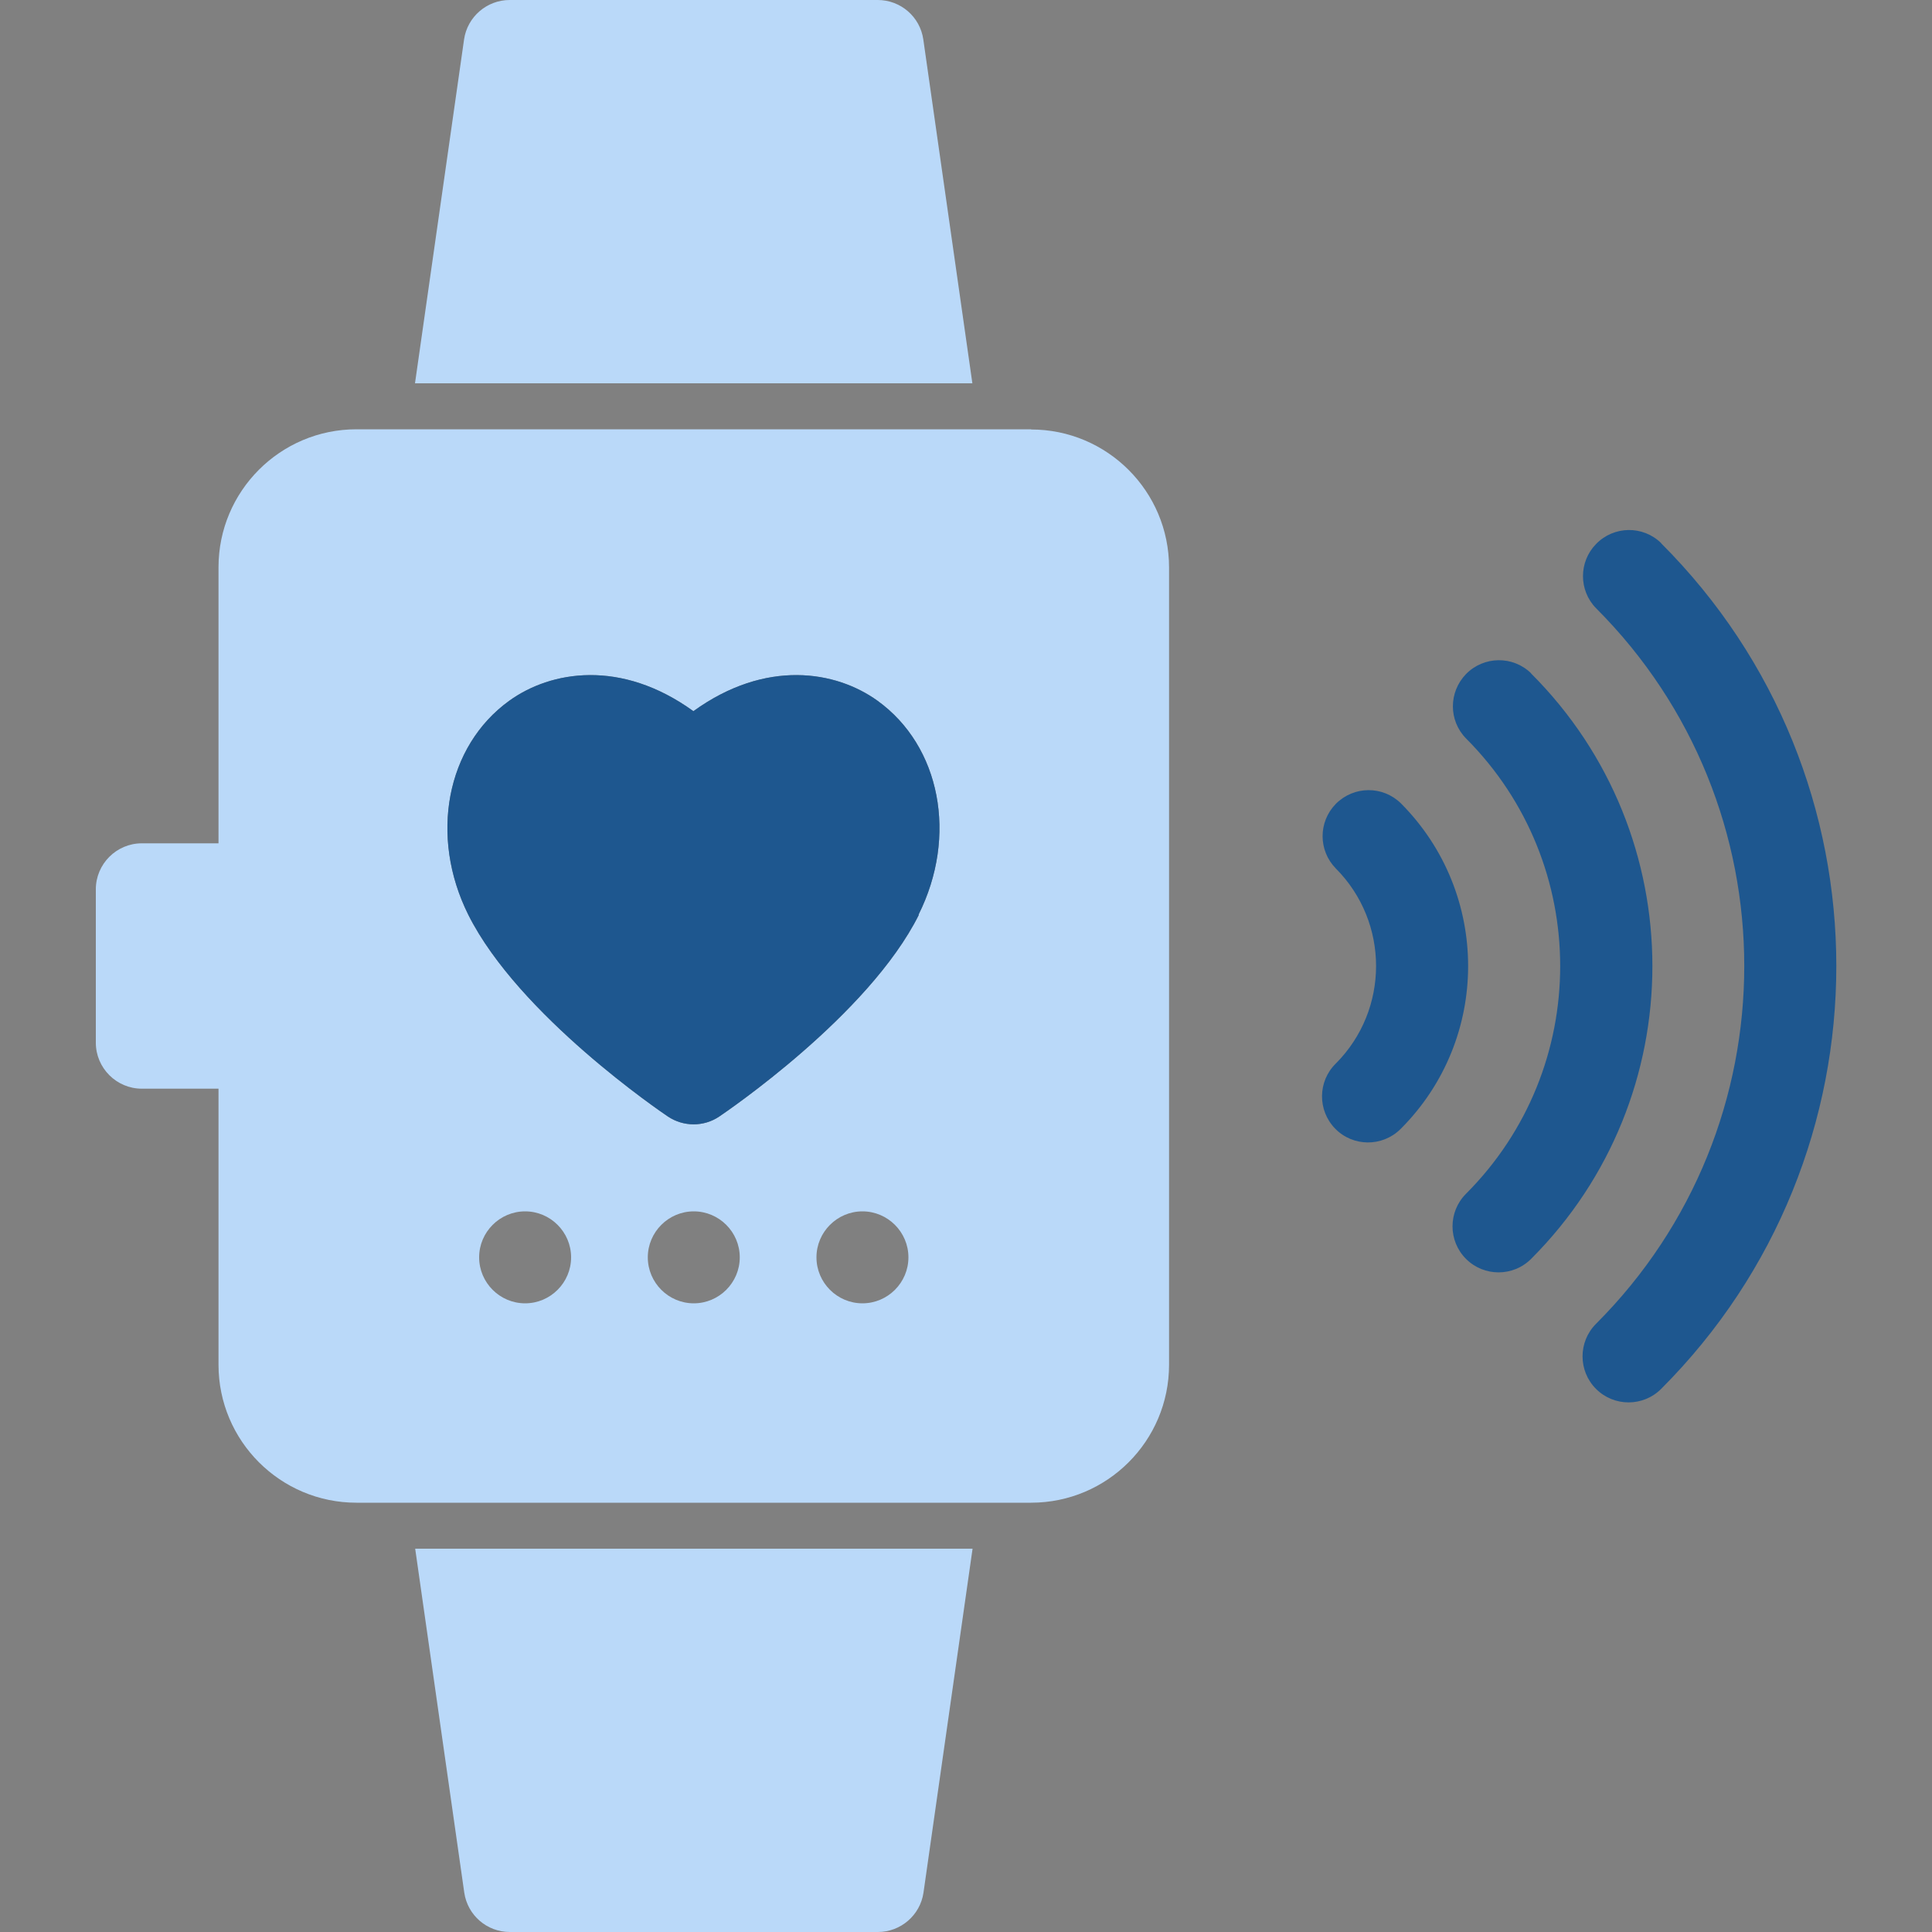
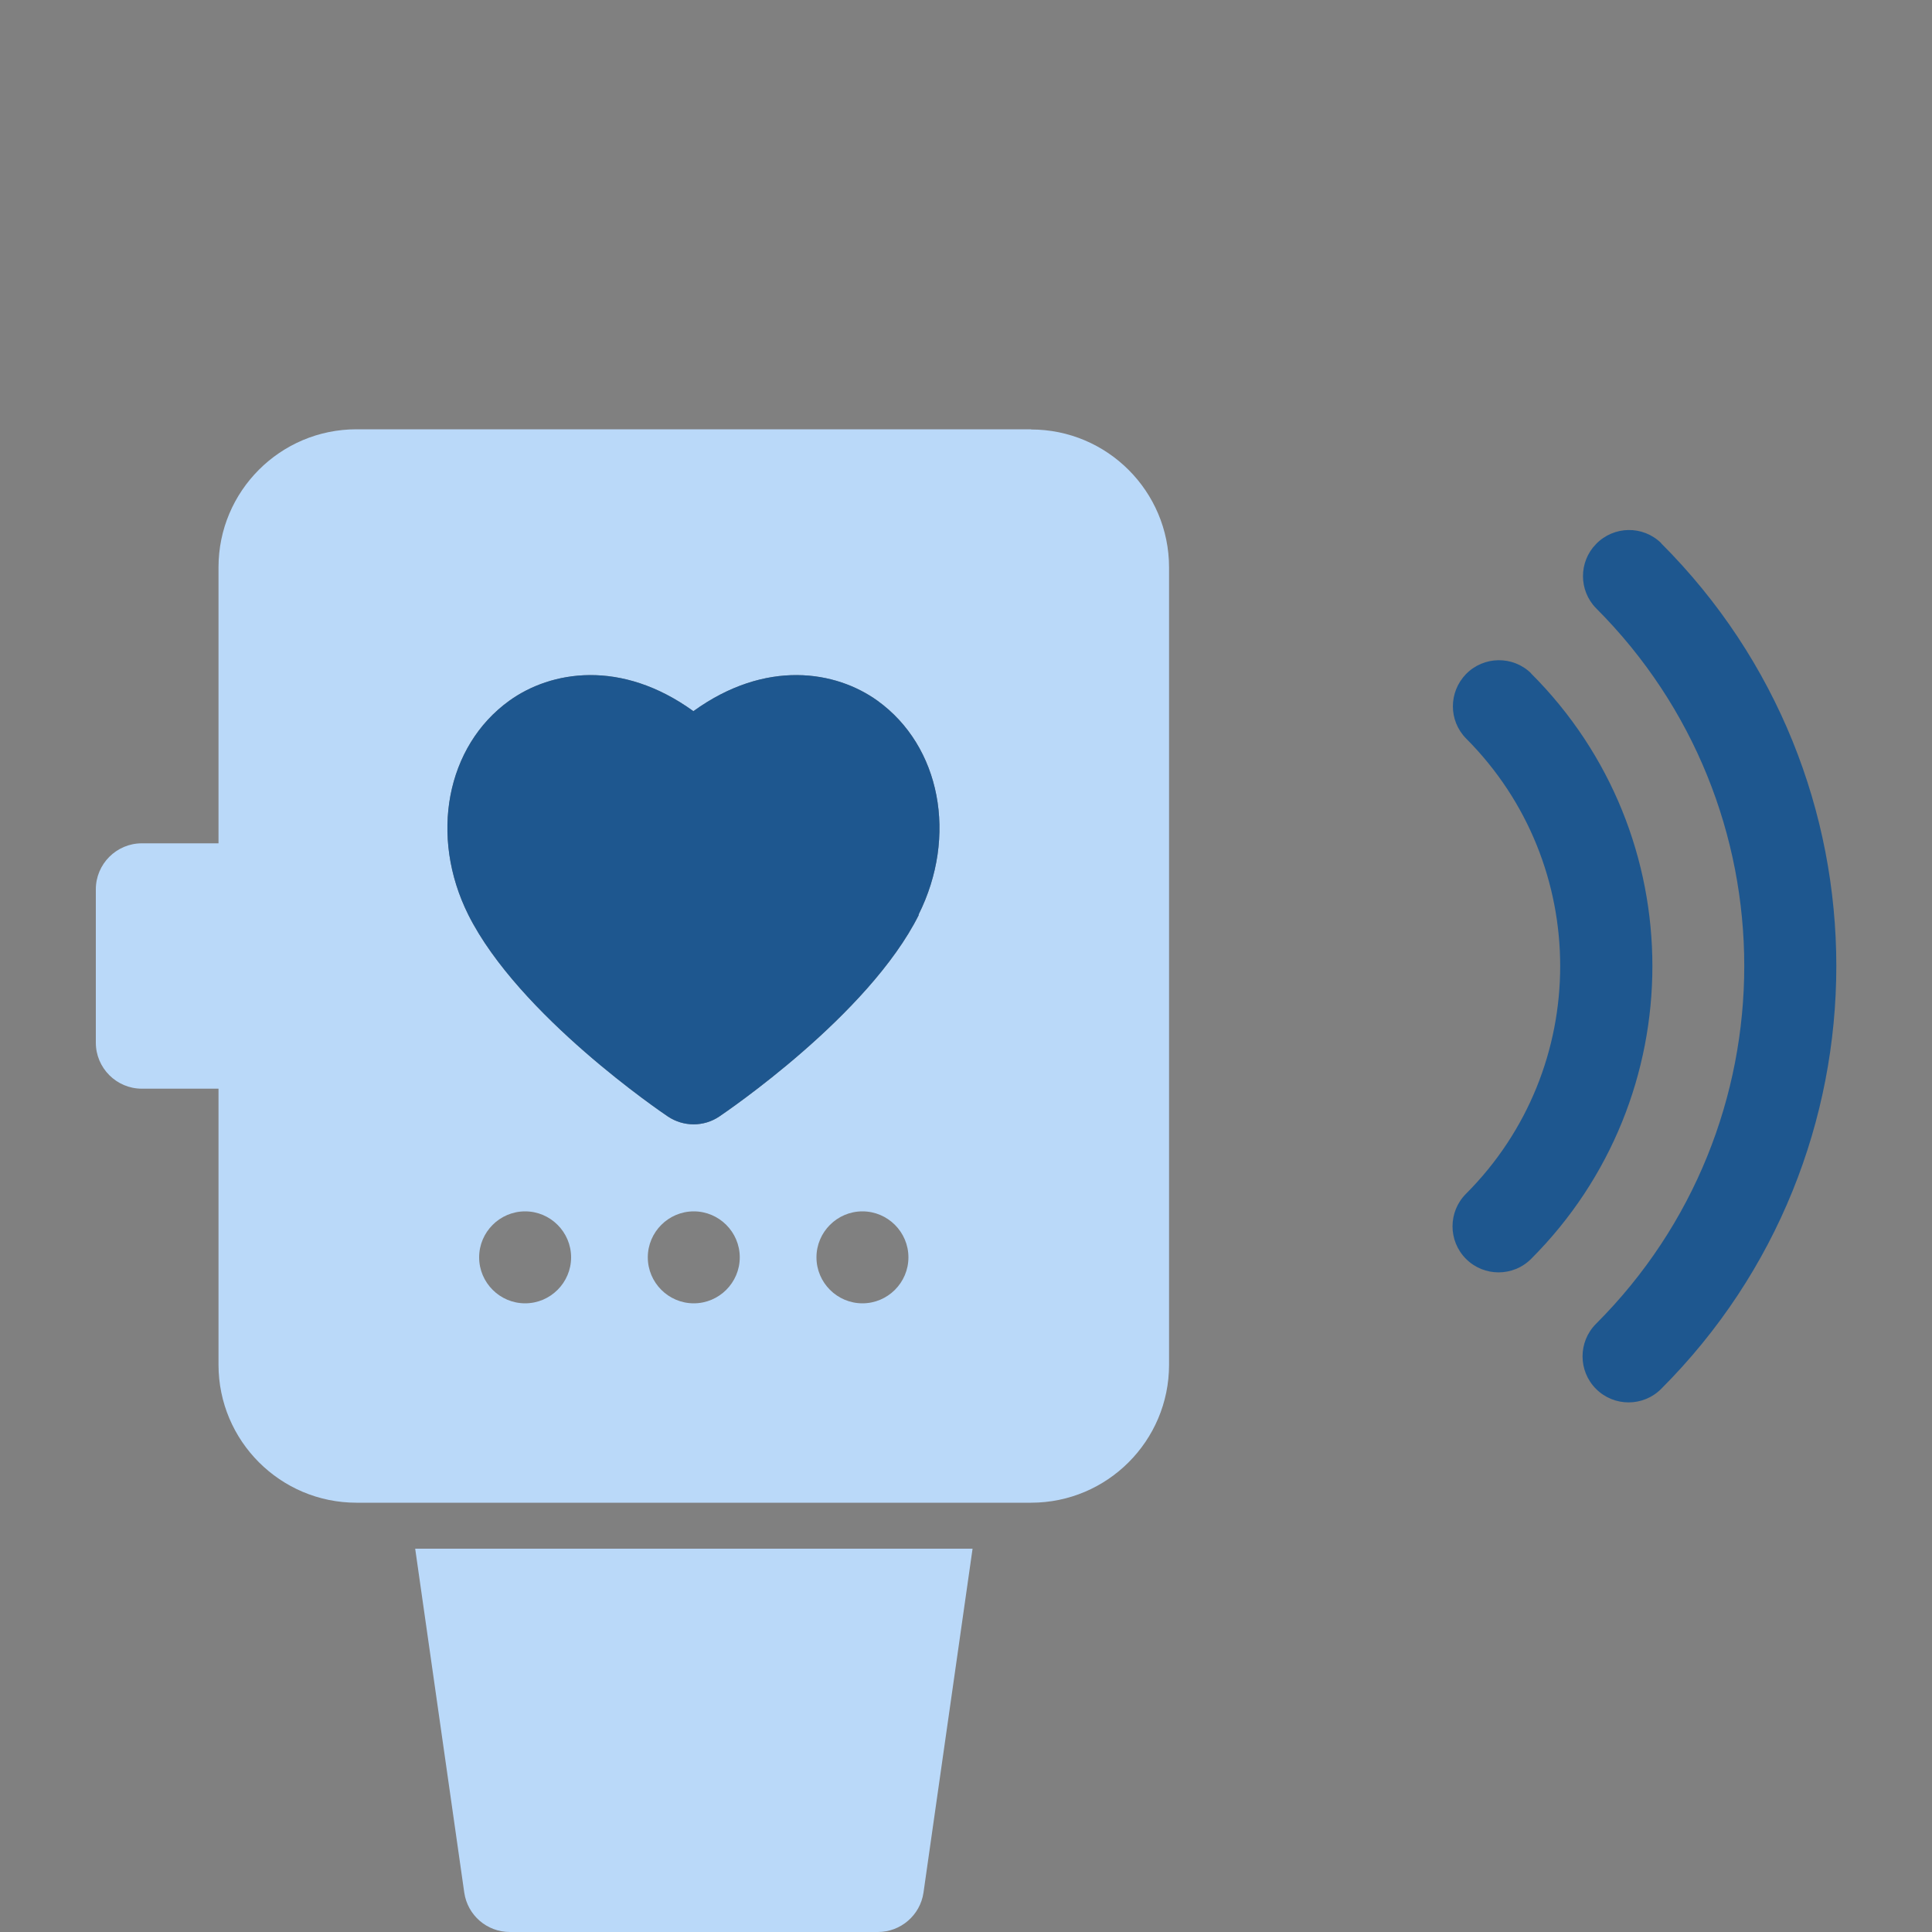
<svg xmlns="http://www.w3.org/2000/svg" width="60" height="60" viewBox="0 0 60 60" fill="none">
  <rect x="0" y="0" width="60" height="60" fill="#808080" stroke="none" />
  <g clip-path="url(#clip0_1519_12368)">
    <path d="M894.246 -41.466H-27.36C-32.35 -41.466 -36.396 -37.42 -36.396 -32.43V102.954C-36.396 107.944 -32.35 111.99 -27.36 111.99H894.246C899.237 111.99 903.282 107.944 903.282 102.954V-32.43C903.282 -37.42 899.237 -41.466 894.246 -41.466Z" stroke="white" stroke-width="3.6" stroke-miterlimit="10" />
-     <path d="M28.674 1.224C28.572 0.522 27.972 0 27.258 0H15.828C15.12 0 14.514 0.522 14.412 1.224L12.888 11.904H30.198L28.674 1.224Z" fill="#BAD9F9" />
    <path d="M14.418 58.776C14.52 59.478 15.12 60 15.834 60H27.264C27.972 60 28.578 59.478 28.68 58.776L30.204 48.096H12.894L14.418 58.776Z" fill="#BAD9F9" />
    <path d="M32.022 13.332H11.07C8.706 13.332 6.786 15.252 6.786 17.616V26.19H4.404C3.618 26.19 2.976 26.832 2.976 27.618V32.382C2.976 33.168 3.618 33.81 4.404 33.81H6.786V42.384C6.786 44.748 8.706 46.668 11.07 46.668H32.022C34.386 46.668 36.306 44.748 36.306 42.384V17.622C36.306 15.258 34.386 13.338 32.022 13.338V13.332ZM16.308 40.476C15.522 40.476 14.88 39.834 14.88 39.048C14.88 38.262 15.522 37.62 16.308 37.62C17.094 37.62 17.736 38.262 17.736 39.048C17.736 39.834 17.094 40.476 16.308 40.476ZM21.546 40.476C20.76 40.476 20.118 39.834 20.118 39.048C20.118 38.262 20.76 37.62 21.546 37.62C22.332 37.62 22.974 38.262 22.974 39.048C22.974 39.834 22.332 40.476 21.546 40.476ZM26.784 40.476C25.998 40.476 25.356 39.834 25.356 39.048C25.356 38.262 25.998 37.62 26.784 37.62C27.57 37.62 28.212 38.262 28.212 39.048C28.212 39.834 27.57 40.476 26.784 40.476ZM28.536 28.41C26.976 31.536 22.53 34.542 22.338 34.674C21.858 34.998 21.228 34.998 20.742 34.674C20.556 34.548 16.11 31.536 14.544 28.41C13.326 25.968 13.86 23.172 15.816 21.762C17.106 20.832 19.284 20.46 21.534 22.086C23.784 20.46 25.962 20.832 27.252 21.762C29.208 23.172 29.748 25.968 28.524 28.41H28.536Z" fill="#BAD9F9" />
-     <path d="M43.506 24.948C42.942 24.396 42.042 24.402 41.484 24.966C40.938 25.524 40.938 26.412 41.484 26.97C43.152 28.644 43.152 31.356 41.484 33.03C40.92 33.582 40.914 34.488 41.466 35.052C42.018 35.616 42.924 35.622 43.488 35.07C43.488 35.07 43.5 35.058 43.506 35.052C46.29 32.262 46.29 27.744 43.506 24.948Z" fill="#1E578F" />
    <path d="M47.55 20.91C46.986 20.358 46.08 20.37 45.528 20.934C44.988 21.492 44.982 22.374 45.528 22.932C49.428 26.838 49.428 33.168 45.528 37.074C44.97 37.632 44.97 38.538 45.528 39.096C46.086 39.654 46.992 39.654 47.55 39.096C52.572 34.074 52.572 25.932 47.55 20.916V20.91Z" fill="#1E578F" />
    <path d="M51.588 16.866C51.024 16.314 50.118 16.326 49.566 16.896C49.026 17.448 49.026 18.336 49.566 18.888C55.704 25.026 55.704 34.974 49.566 41.112C49.008 41.67 49.008 42.576 49.566 43.134C50.124 43.692 51.03 43.692 51.588 43.134C58.842 35.88 58.842 24.12 51.588 16.872V16.866Z" fill="#1E578F" />
    <path d="M28.536 28.41C26.976 31.536 22.53 34.542 22.338 34.674C21.858 34.998 21.228 34.998 20.742 34.674C20.556 34.548 16.11 31.536 14.544 28.41C13.326 25.968 13.86 23.172 15.816 21.762C17.106 20.832 19.284 20.46 21.534 22.086C23.784 20.46 25.962 20.832 27.252 21.762C29.208 23.172 29.748 25.968 28.524 28.41H28.536Z" fill="#1E578F" />
  </g>
  <defs>
    <clipPath id="clip0_1519_12368">
      <rect width="60" height="60" fill="white" />
    </clipPath>
  </defs>
</svg>